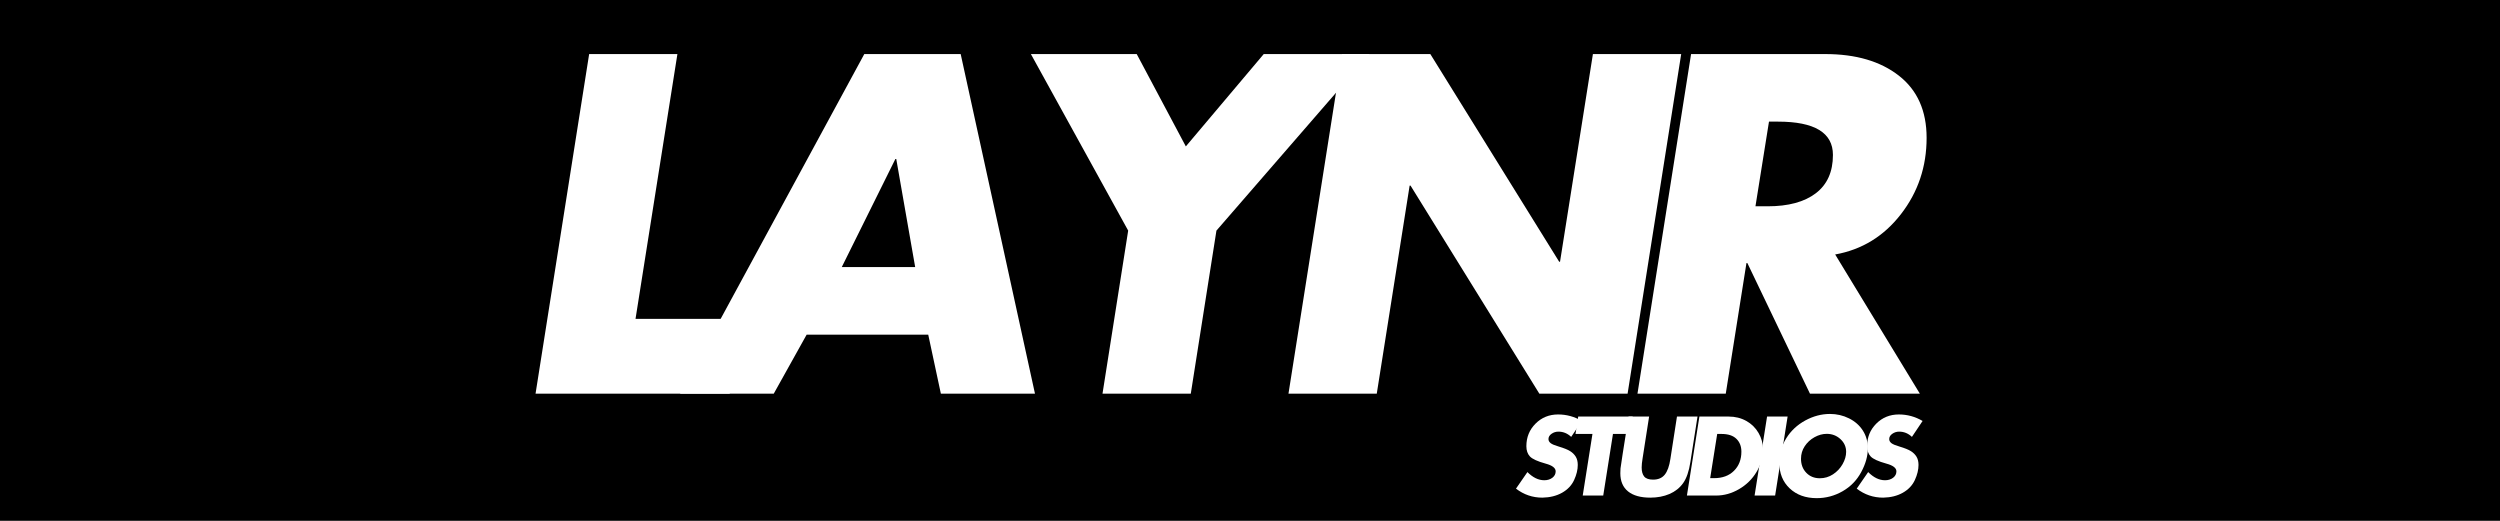
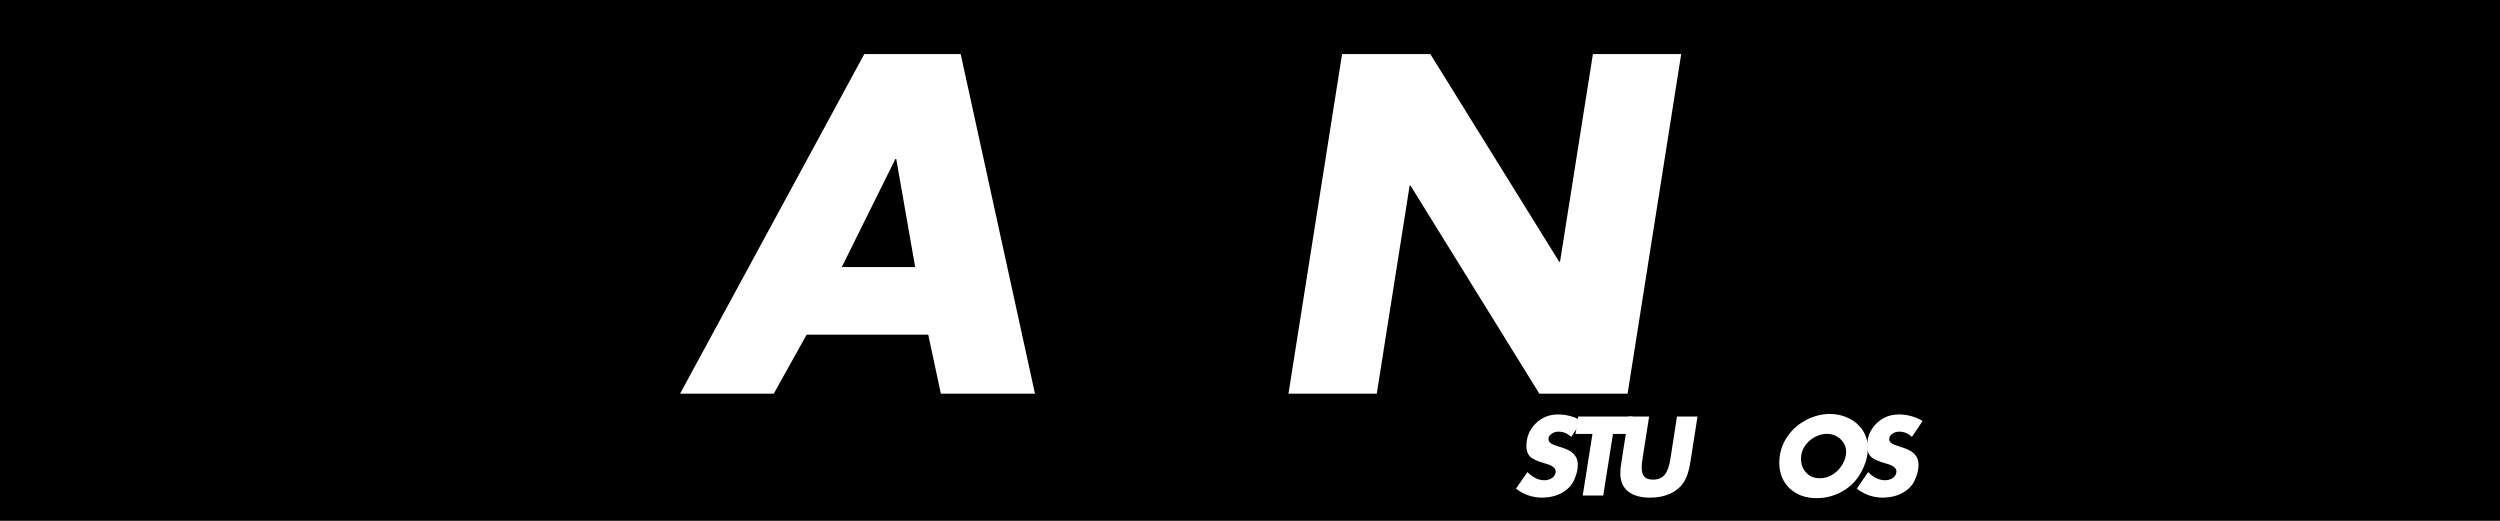
<svg xmlns="http://www.w3.org/2000/svg" version="1.2" preserveAspectRatio="xMidYMid meet" height="300" viewBox="0 0 1080 225" zoomAndPan="magnify" width="1440">
  <defs />
  <g id="6b3056a613">
    <rect style="fill:#ffffff;fill-opacity:1;stroke:none;" height="225" y="0" width="1080" x="0" />
    <rect style="fill:#000000;fill-opacity:1;stroke:none;" height="225" y="0" width="1080" x="0" />
    <g style="fill:#ffffff;fill-opacity:1;">
      <g transform="translate(218.903, 170.059)">
-         <path d="M 73.734 -146.703 L 55.641 -32.297 L 101.359 -32.297 L 96.312 0 L 12.453 0 L 35.609 -146.703 Z M 73.734 -146.703" style="stroke:none" />
-       </g>
+         </g>
    </g>
    <g style="fill:#ffffff;fill-opacity:1;">
      <g transform="translate(294.577, 170.059)">
        <path d="M 120.438 -146.703 L 152.531 0 L 111.875 0 L 106.422 -25.484 L 53.891 -25.484 L 39.688 0 L -0.781 0 L 78.797 -146.703 Z M 69.062 -54.672 L 100.781 -54.672 L 92.609 -101.359 L 92.219 -101.359 Z M 69.062 -54.672" style="stroke:none" />
      </g>
    </g>
    <g style="fill:#ffffff;fill-opacity:1;">
      <g transform="translate(425.89, 170.059)">
-         <path d="M 65.172 -146.703 L 86.391 -106.812 L 120.047 -146.703 L 165.766 -146.703 L 99.609 -70.438 L 88.531 0 L 50.391 0 L 61.484 -70.438 L 19.453 -146.703 Z M 65.172 -146.703" style="stroke:none" />
-       </g>
+         </g>
    </g>
    <g style="fill:#ffffff;fill-opacity:1;">
      <g transform="translate(544.168, 170.059)">
        <path d="M 73.734 -146.703 L 129.391 -57 L 129.766 -57 L 143.969 -146.703 L 182.109 -146.703 L 158.953 0 L 120.828 0 L 65.172 -89.891 L 64.797 -89.891 L 50.594 0 L 12.453 0 L 35.609 -146.703 Z M 73.734 -146.703" style="stroke:none" />
      </g>
    </g>
    <g style="fill:#ffffff;fill-opacity:1;">
      <g transform="translate(694.936, 170.059)">
-         <path d="M 93.578 -146.703 C 106.816 -146.703 117.422 -143.586 125.391 -137.359 C 133.367 -131.129 137.359 -122.18 137.359 -110.516 C 137.359 -98.055 133.66 -87.062 126.266 -77.531 C 118.879 -68 109.41 -62.195 97.859 -60.125 L 134.438 0 L 86.969 0 L 59.922 -56.422 L 59.531 -56.422 L 50.594 0 L 12.453 0 L 35.609 -146.703 Z M 63.422 -80.938 L 68.688 -80.938 C 77.633 -80.938 84.57 -82.816 89.5 -86.578 C 94.426 -90.336 96.891 -95.852 96.891 -103.125 C 96.891 -112.719 88.977 -117.516 73.156 -117.516 L 69.266 -117.516 Z M 63.422 -80.938" style="stroke:none" />
-       </g>
+         </g>
    </g>
    <g style="fill:#ffffff;fill-opacity:1;">
      <g transform="translate(653.095, 214.076)">
        <path d="M 20 -35.031 C 23.645 -35.031 27.066 -34.094 30.266 -32.219 L 25.656 -25.344 C 24.062 -26.852 22.223 -27.609 20.141 -27.609 C 19.047 -27.609 18.055 -27.297 17.172 -26.672 C 16.285 -26.055 15.844 -25.297 15.844 -24.391 C 15.844 -23.723 16.156 -23.141 16.781 -22.641 C 17.414 -22.148 18.578 -21.66 20.266 -21.172 C 22.566 -20.484 24.227 -19.812 25.25 -19.156 C 26.27 -18.508 27.066 -17.711 27.641 -16.766 C 28.211 -15.816 28.5 -14.633 28.5 -13.219 C 28.5 -11.164 27.973 -8.992 26.922 -6.703 C 25.867 -4.41 24.141 -2.582 21.734 -1.219 C 19.336 0.133 16.5 0.844 13.219 0.906 C 8.988 0.906 5.188 -0.391 1.812 -2.984 L 6.75 -10.141 C 9.094 -7.785 11.52 -6.609 14.031 -6.609 C 15.414 -6.609 16.582 -6.969 17.531 -7.688 C 18.477 -8.414 18.953 -9.336 18.953 -10.453 C 18.953 -11.898 17.504 -13.016 14.609 -13.797 C 11.109 -14.766 8.848 -15.797 7.828 -16.891 C 6.805 -17.992 6.297 -19.469 6.297 -21.312 C 6.297 -25.176 7.613 -28.426 10.25 -31.062 C 12.883 -33.707 16.133 -35.031 20 -35.031 Z M 20 -35.031" style="stroke:none" />
      </g>
    </g>
    <g style="fill:#ffffff;fill-opacity:1;">
      <g transform="translate(676.128, 214.076)">
        <path d="M 29.188 -34.125 L 28.016 -26.609 L 20.672 -26.609 L 16.469 0 L 7.609 0 L 11.812 -26.609 L 4.484 -26.609 L 5.656 -34.125 Z M 29.188 -34.125" style="stroke:none" />
      </g>
    </g>
    <g style="fill:#ffffff;fill-opacity:1;">
      <g transform="translate(695.45, 214.076)">
        <path d="M 16.969 -34.125 L 14.156 -16.109 C 13.883 -14.484 13.75 -13.156 13.75 -12.125 C 13.75 -10.406 14.117 -9.098 14.859 -8.203 C 15.598 -7.316 16.875 -6.875 18.688 -6.875 C 20.883 -6.875 22.562 -7.586 23.719 -9.016 C 24.883 -10.453 25.695 -12.711 26.156 -15.797 L 29 -34.125 L 37.875 -34.125 L 34.797 -14.484 C 34.191 -10.492 33.148 -7.457 31.672 -5.375 C 30.191 -3.301 28.223 -1.734 25.766 -0.672 C 23.305 0.379 20.539 0.906 17.469 0.906 C 13.301 0.906 10.102 0.008 7.875 -1.781 C 5.645 -3.582 4.531 -6.203 4.531 -9.641 C 4.531 -10.273 4.555 -10.969 4.609 -11.719 C 4.672 -12.469 5.832 -19.938 8.094 -34.125 Z M 16.969 -34.125" style="stroke:none" />
      </g>
    </g>
    <g style="fill:#ffffff;fill-opacity:1;">
      <g transform="translate(725.859, 214.076)">
-         <path d="M 20.906 -34.125 C 23.738 -34.125 26.281 -33.492 28.531 -32.234 C 30.781 -30.984 32.547 -29.254 33.828 -27.047 C 35.109 -24.848 35.75 -22.5 35.75 -20 C 35.75 -16.562 34.82 -13.297 32.969 -10.203 C 31.113 -7.109 28.598 -4.633 25.422 -2.781 C 22.254 -0.926 18.953 0 15.516 0 L 2.891 0 L 8.281 -34.125 Z M 12.938 -7.516 L 14.656 -7.516 C 18.25 -7.516 21.109 -8.578 23.234 -10.703 C 25.359 -12.828 26.422 -15.578 26.422 -18.953 C 26.422 -21.254 25.703 -23.102 24.266 -24.5 C 22.836 -25.906 20.707 -26.609 17.875 -26.609 L 15.969 -26.609 Z M 12.938 -7.516" style="stroke:none" />
-       </g>
+         </g>
    </g>
    <g style="fill:#ffffff;fill-opacity:1;">
      <g transform="translate(755.091, 214.076)">
-         <path d="M 17.156 -34.125 L 11.766 0 L 2.891 0 L 8.281 -34.125 Z M 17.156 -34.125" style="stroke:none" />
-       </g>
+         </g>
    </g>
    <g style="fill:#ffffff;fill-opacity:1;">
      <g transform="translate(764.955, 214.076)">
        <path d="M 41.953 -20.359 C 41.953 -17.078 41 -13.672 39.094 -10.141 C 37.195 -6.609 34.516 -3.848 31.047 -1.859 C 27.578 0.129 23.848 1.125 19.859 1.125 C 15.066 1.125 11.176 -0.281 8.188 -3.094 C 5.195 -5.914 3.703 -9.633 3.703 -14.25 C 3.703 -18.051 4.707 -21.555 6.719 -24.766 C 8.727 -27.984 11.457 -30.535 14.906 -32.422 C 18.363 -34.305 21.93 -35.25 25.609 -35.25 C 28.535 -35.25 31.27 -34.613 33.812 -33.344 C 36.363 -32.082 38.359 -30.328 39.797 -28.078 C 41.234 -25.828 41.953 -23.254 41.953 -20.359 Z M 21.219 -7.469 C 23.27 -7.469 25.16 -8.031 26.891 -9.156 C 28.629 -10.289 30.008 -11.754 31.031 -13.547 C 32.062 -15.348 32.578 -17.125 32.578 -18.875 C 32.578 -21.039 31.754 -22.879 30.109 -24.391 C 28.461 -25.898 26.492 -26.656 24.203 -26.656 C 22.422 -26.656 20.656 -26.172 18.906 -25.203 C 17.164 -24.234 15.758 -22.938 14.688 -21.312 C 13.613 -19.688 13.078 -17.875 13.078 -15.875 C 13.078 -13.438 13.836 -11.426 15.359 -9.844 C 16.879 -8.258 18.832 -7.469 21.219 -7.469 Z M 21.219 -7.469" style="stroke:none" />
      </g>
    </g>
    <g style="fill:#ffffff;fill-opacity:1;">
      <g transform="translate(800.297, 214.076)">
        <path d="M 20 -35.031 C 23.645 -35.031 27.066 -34.094 30.266 -32.219 L 25.656 -25.344 C 24.062 -26.852 22.223 -27.609 20.141 -27.609 C 19.047 -27.609 18.055 -27.297 17.172 -26.672 C 16.285 -26.055 15.844 -25.297 15.844 -24.391 C 15.844 -23.723 16.156 -23.141 16.781 -22.641 C 17.414 -22.148 18.578 -21.66 20.266 -21.172 C 22.566 -20.484 24.227 -19.812 25.25 -19.156 C 26.27 -18.508 27.066 -17.711 27.641 -16.766 C 28.211 -15.816 28.5 -14.633 28.5 -13.219 C 28.5 -11.164 27.973 -8.992 26.922 -6.703 C 25.867 -4.41 24.141 -2.582 21.734 -1.219 C 19.336 0.133 16.5 0.844 13.219 0.906 C 8.988 0.906 5.188 -0.391 1.812 -2.984 L 6.75 -10.141 C 9.094 -7.785 11.52 -6.609 14.031 -6.609 C 15.414 -6.609 16.582 -6.969 17.531 -7.688 C 18.477 -8.414 18.953 -9.336 18.953 -10.453 C 18.953 -11.898 17.504 -13.016 14.609 -13.797 C 11.109 -14.766 8.848 -15.797 7.828 -16.891 C 6.805 -17.992 6.297 -19.469 6.297 -21.312 C 6.297 -25.176 7.613 -28.426 10.25 -31.062 C 12.883 -33.707 16.133 -35.031 20 -35.031 Z M 20 -35.031" style="stroke:none" />
      </g>
    </g>
  </g>
</svg>